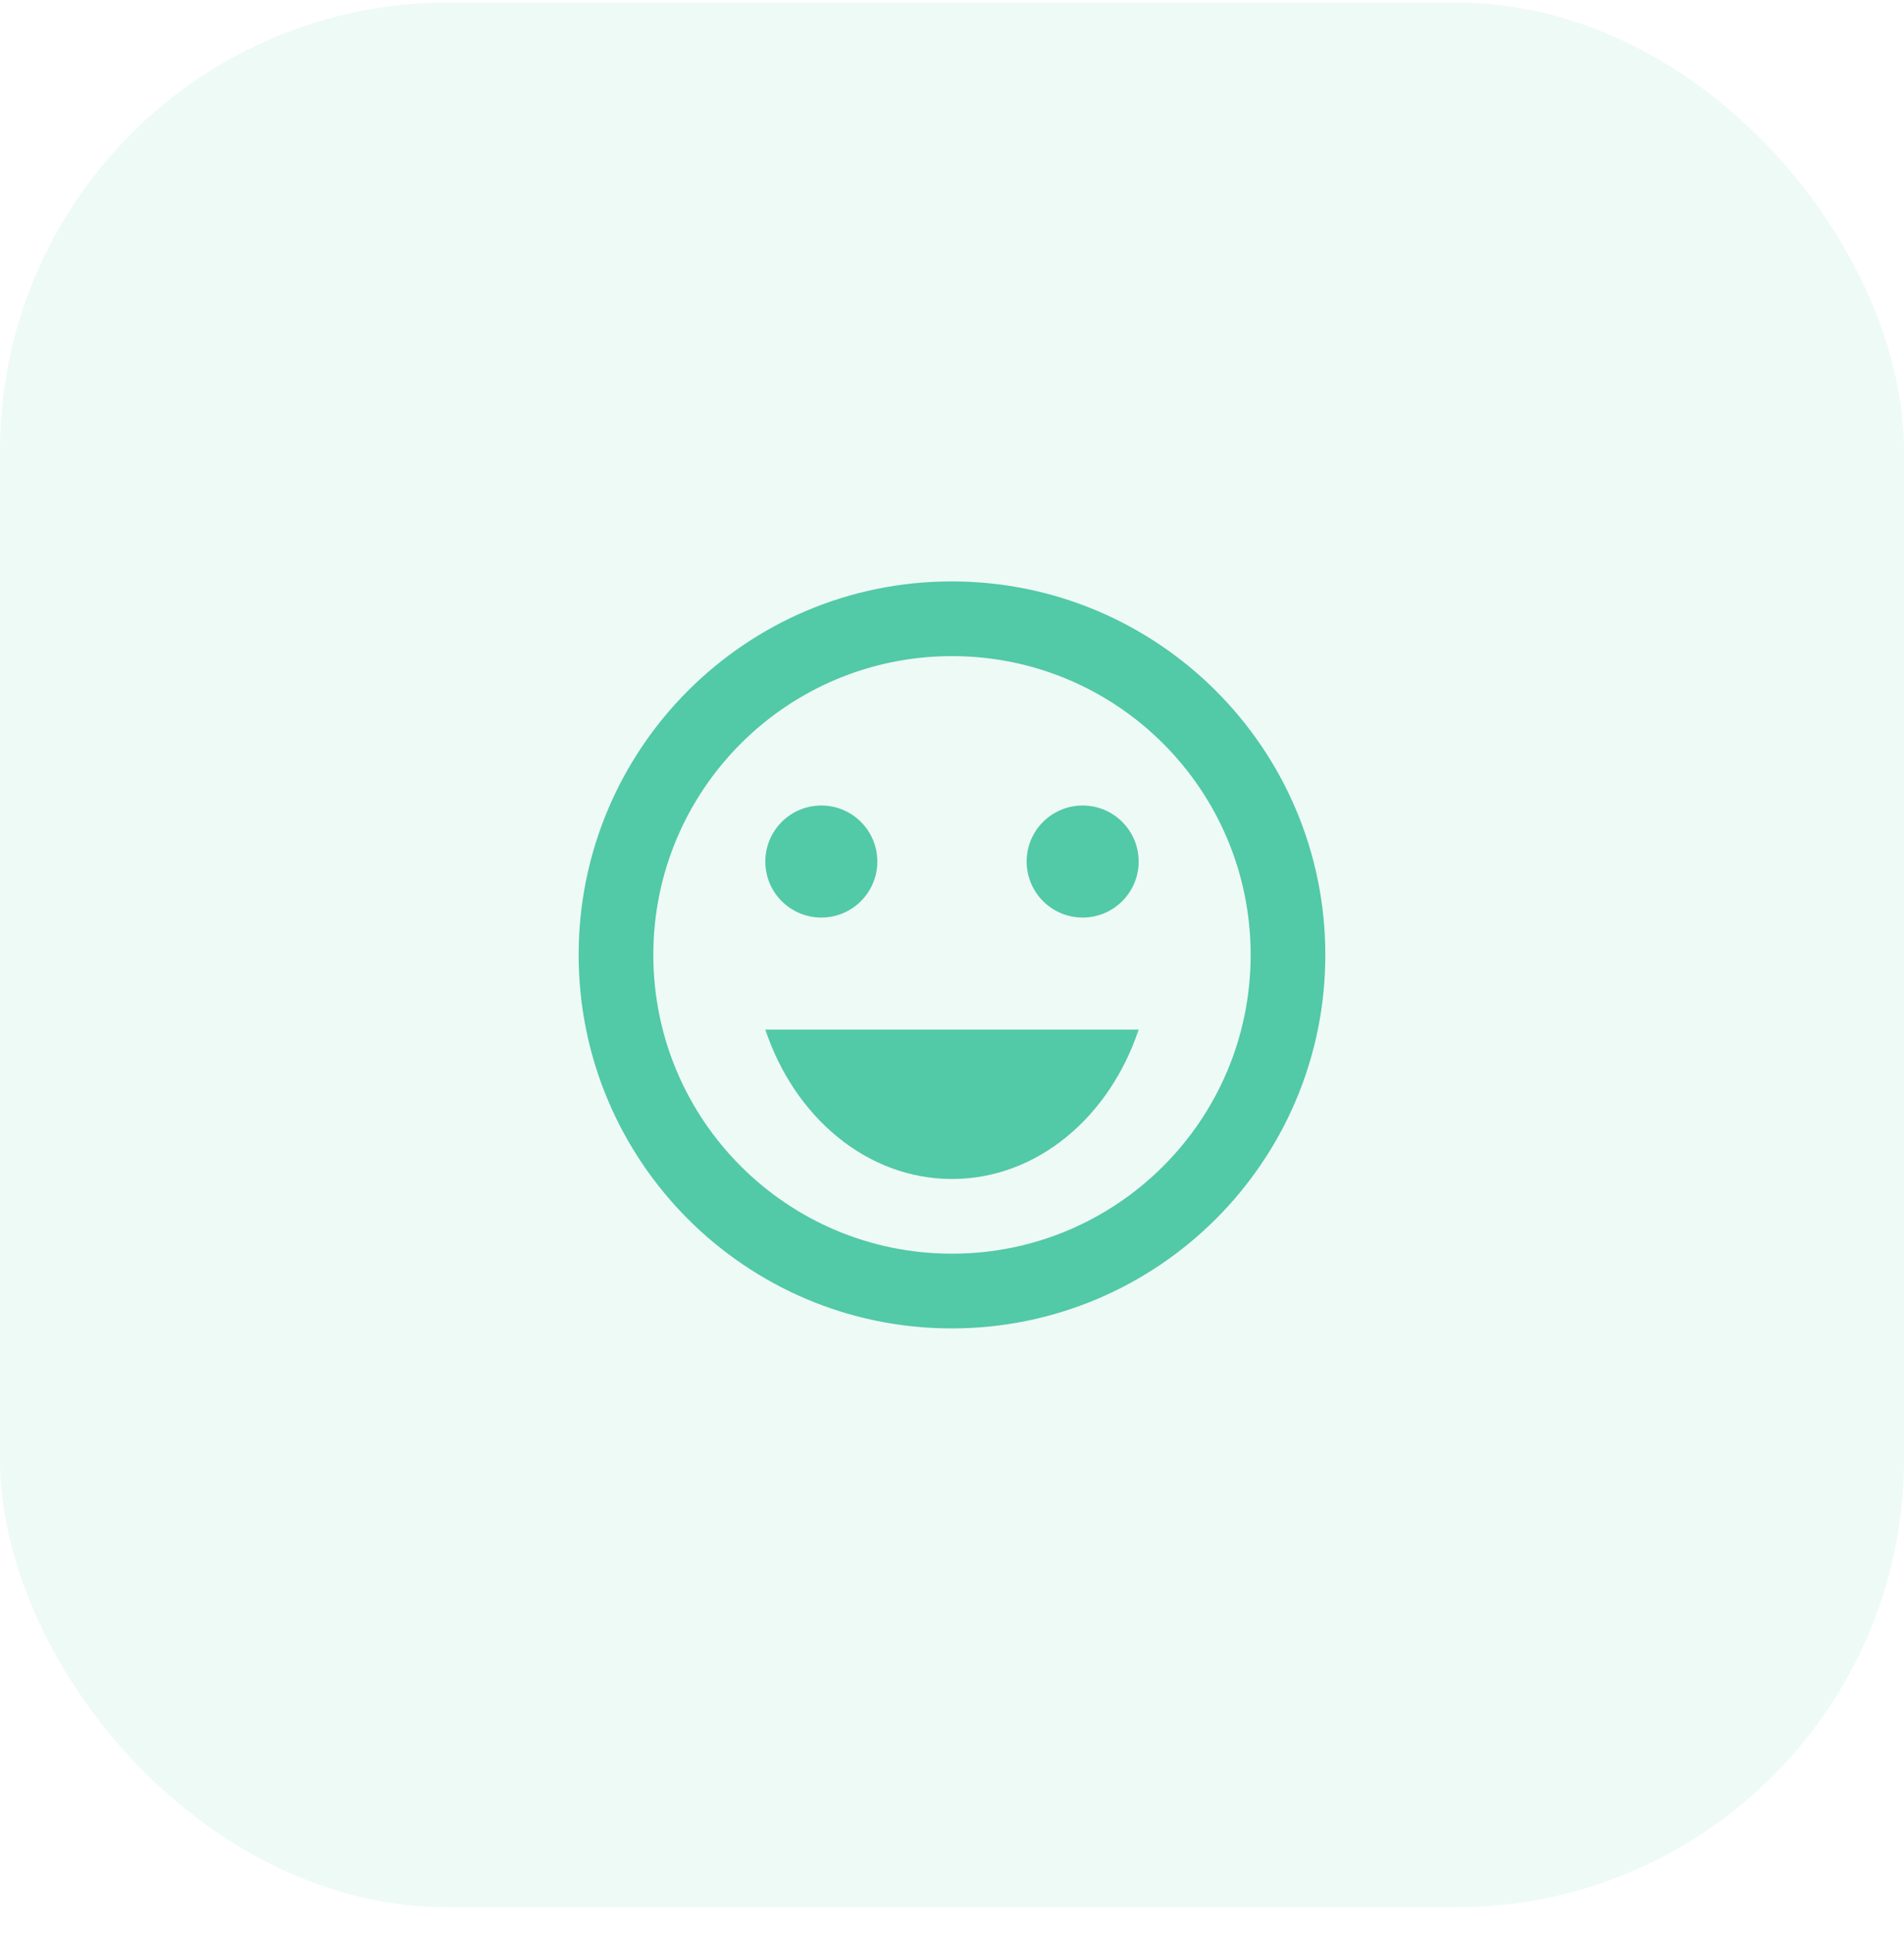
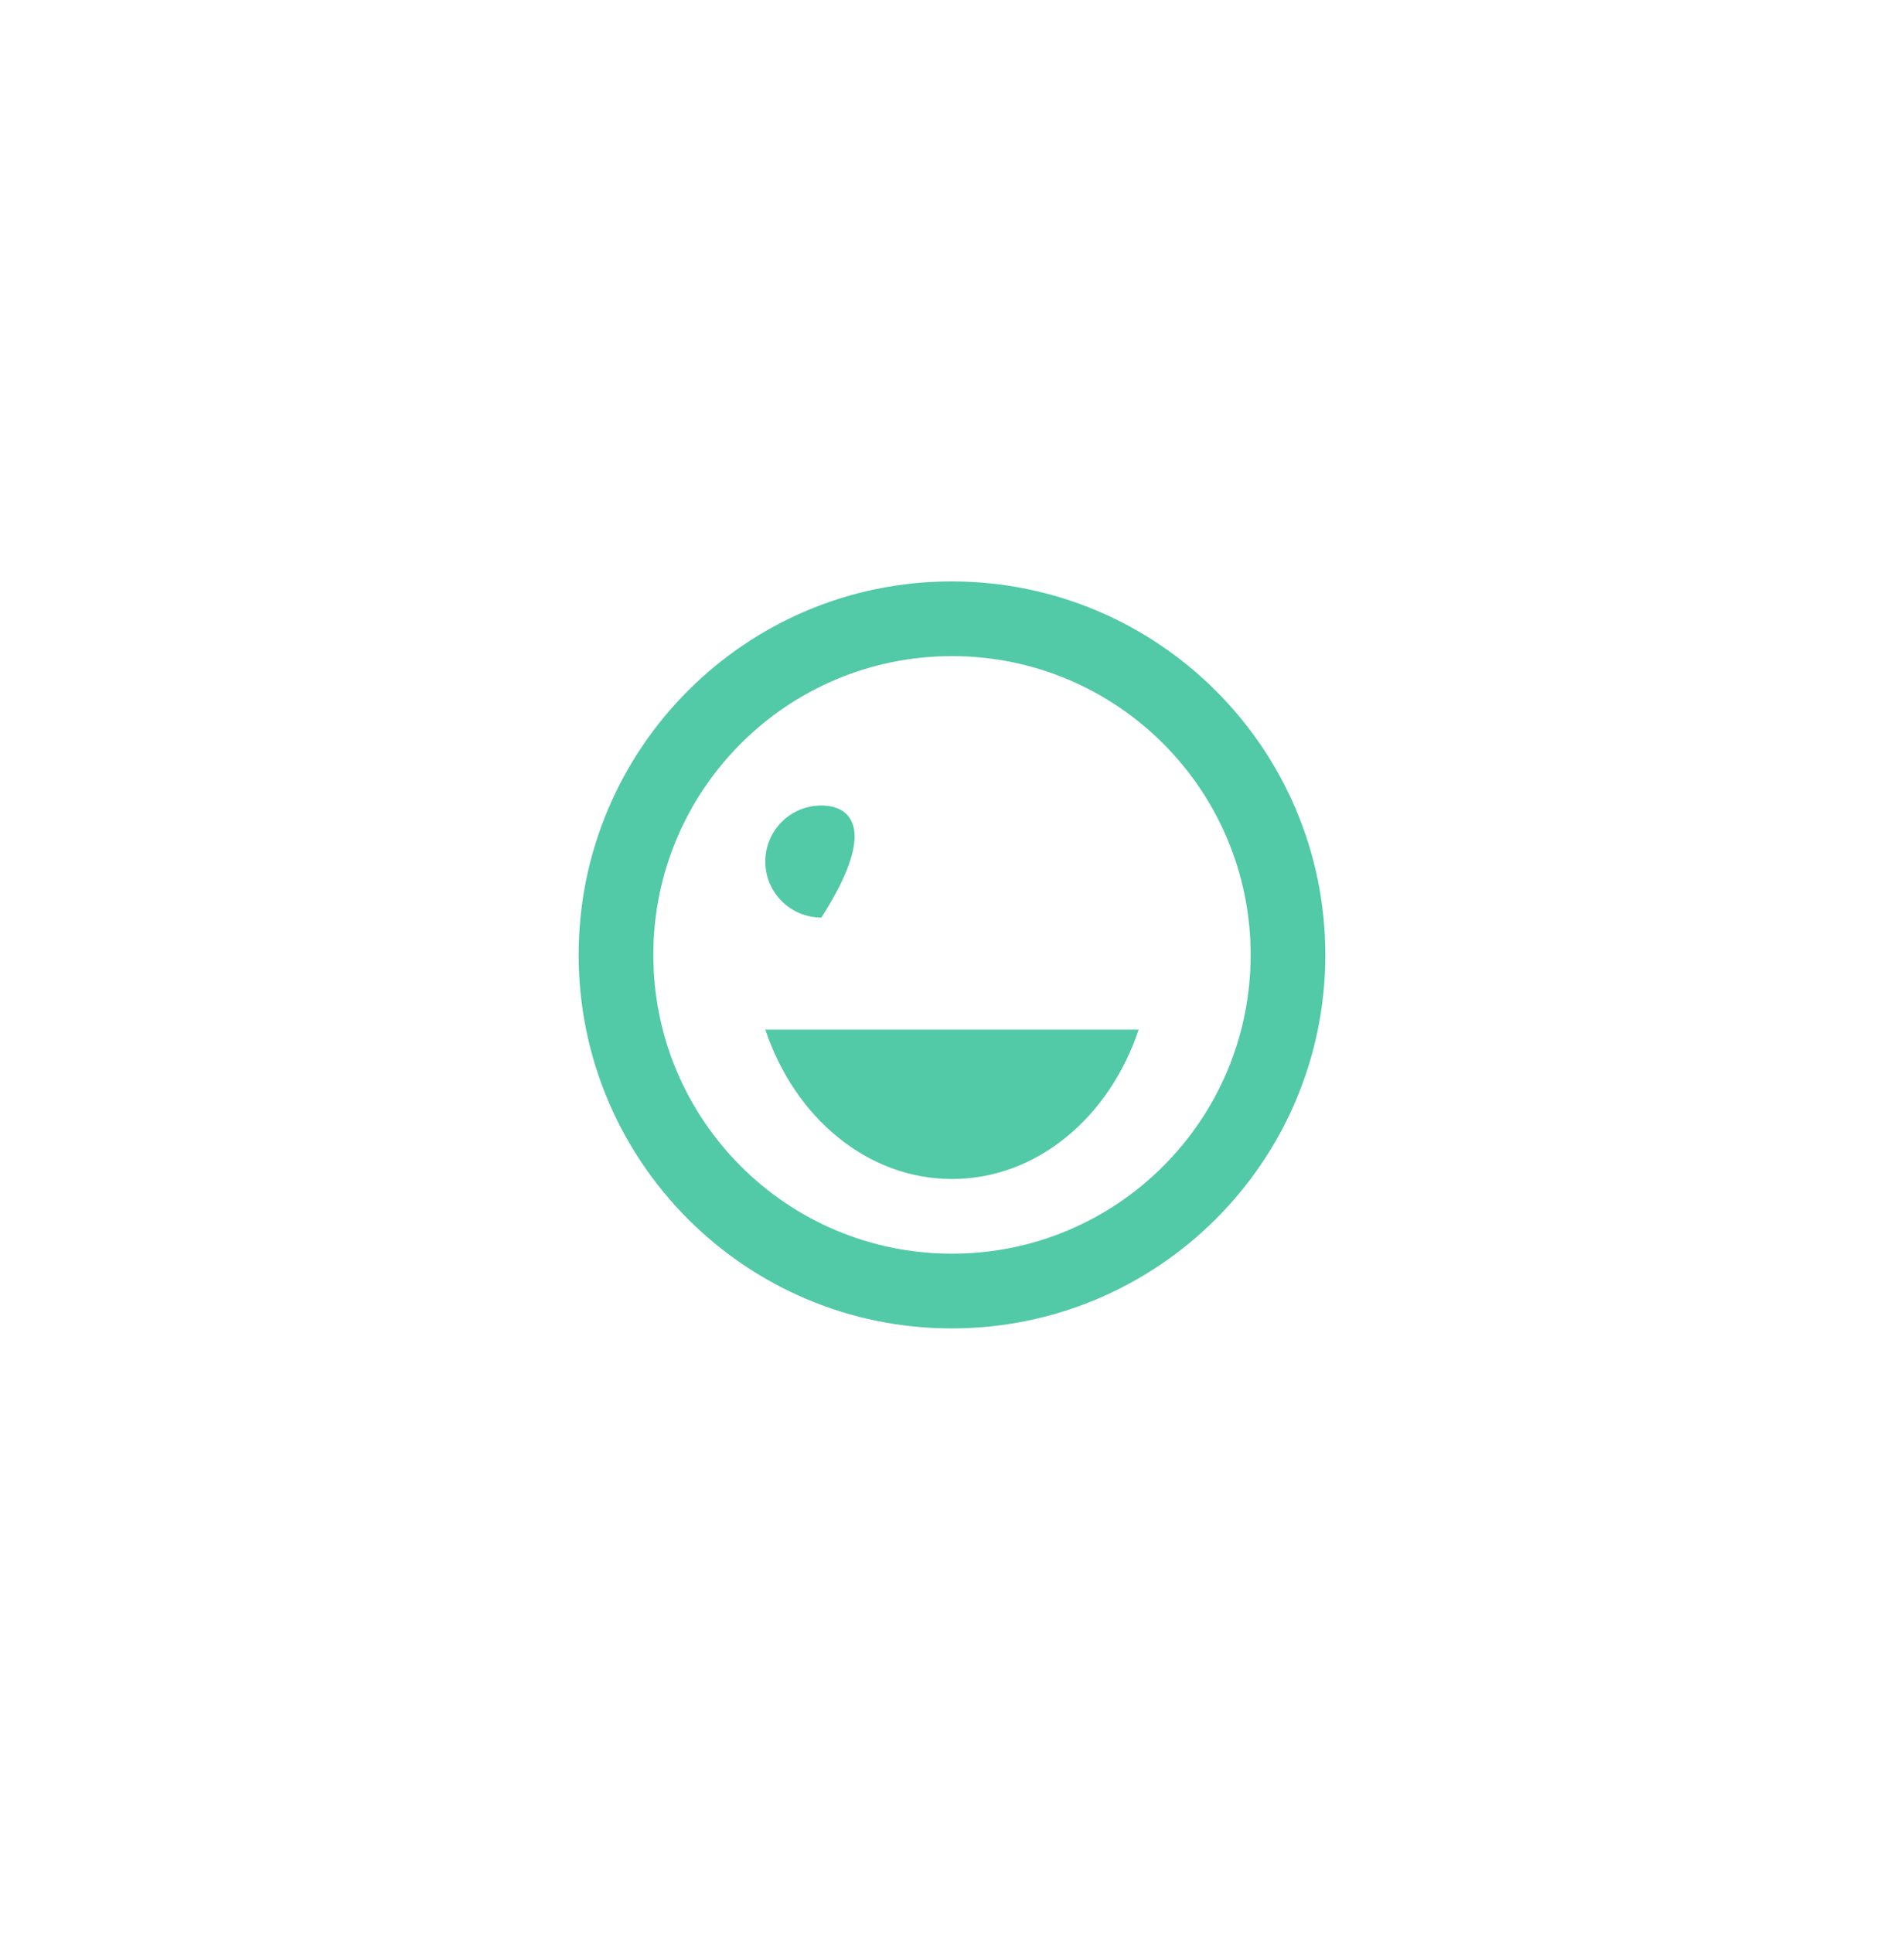
<svg xmlns="http://www.w3.org/2000/svg" width="68" height="69" viewBox="0 0 68 69" fill="none">
-   <rect opacity="0.1" y="0.089" width="68" height="68" rx="16" fill="#52C9A7" />
  <g clip-path="url(#clip0_5449_22822)">
-     <path d="M38.666 32.756C39.771 32.756 40.666 31.861 40.666 30.756C40.666 29.651 39.771 28.756 38.666 28.756C37.562 28.756 36.666 29.651 36.666 30.756C36.666 31.861 37.562 32.756 38.666 32.756Z" fill="#52C9A7" />
-     <path d="M29.333 32.756C30.438 32.756 31.333 31.861 31.333 30.756C31.333 29.651 30.438 28.756 29.333 28.756C28.228 28.756 27.333 29.651 27.333 30.756C27.333 31.861 28.228 32.756 29.333 32.756Z" fill="#52C9A7" />
+     <path d="M29.333 32.756C31.333 29.651 30.438 28.756 29.333 28.756C28.228 28.756 27.333 29.651 27.333 30.756C27.333 31.861 28.228 32.756 29.333 32.756Z" fill="#52C9A7" />
    <path d="M34 42.089C37.04 42.089 39.626 39.876 40.666 36.756H27.333C28.373 39.876 30.96 42.089 34 42.089Z" fill="#52C9A7" />
    <path d="M33.986 20.756C26.627 20.756 20.666 26.729 20.666 34.089C20.666 41.449 26.627 47.423 33.986 47.423C41.36 47.423 47.333 41.449 47.333 34.089C47.333 26.729 41.36 20.756 33.986 20.756ZM34 44.756C28.107 44.756 23.333 39.983 23.333 34.089C23.333 28.196 28.107 23.423 34 23.423C39.893 23.423 44.666 28.196 44.666 34.089C44.666 39.983 39.893 44.756 34 44.756Z" fill="#52C9A7" />
  </g>
  <defs>
    <clipPath id="clip0_5449_22822">
      <rect width="32" height="32" fill="white" transform="translate(18 18.089)" />
    </clipPath>
  </defs>
</svg>